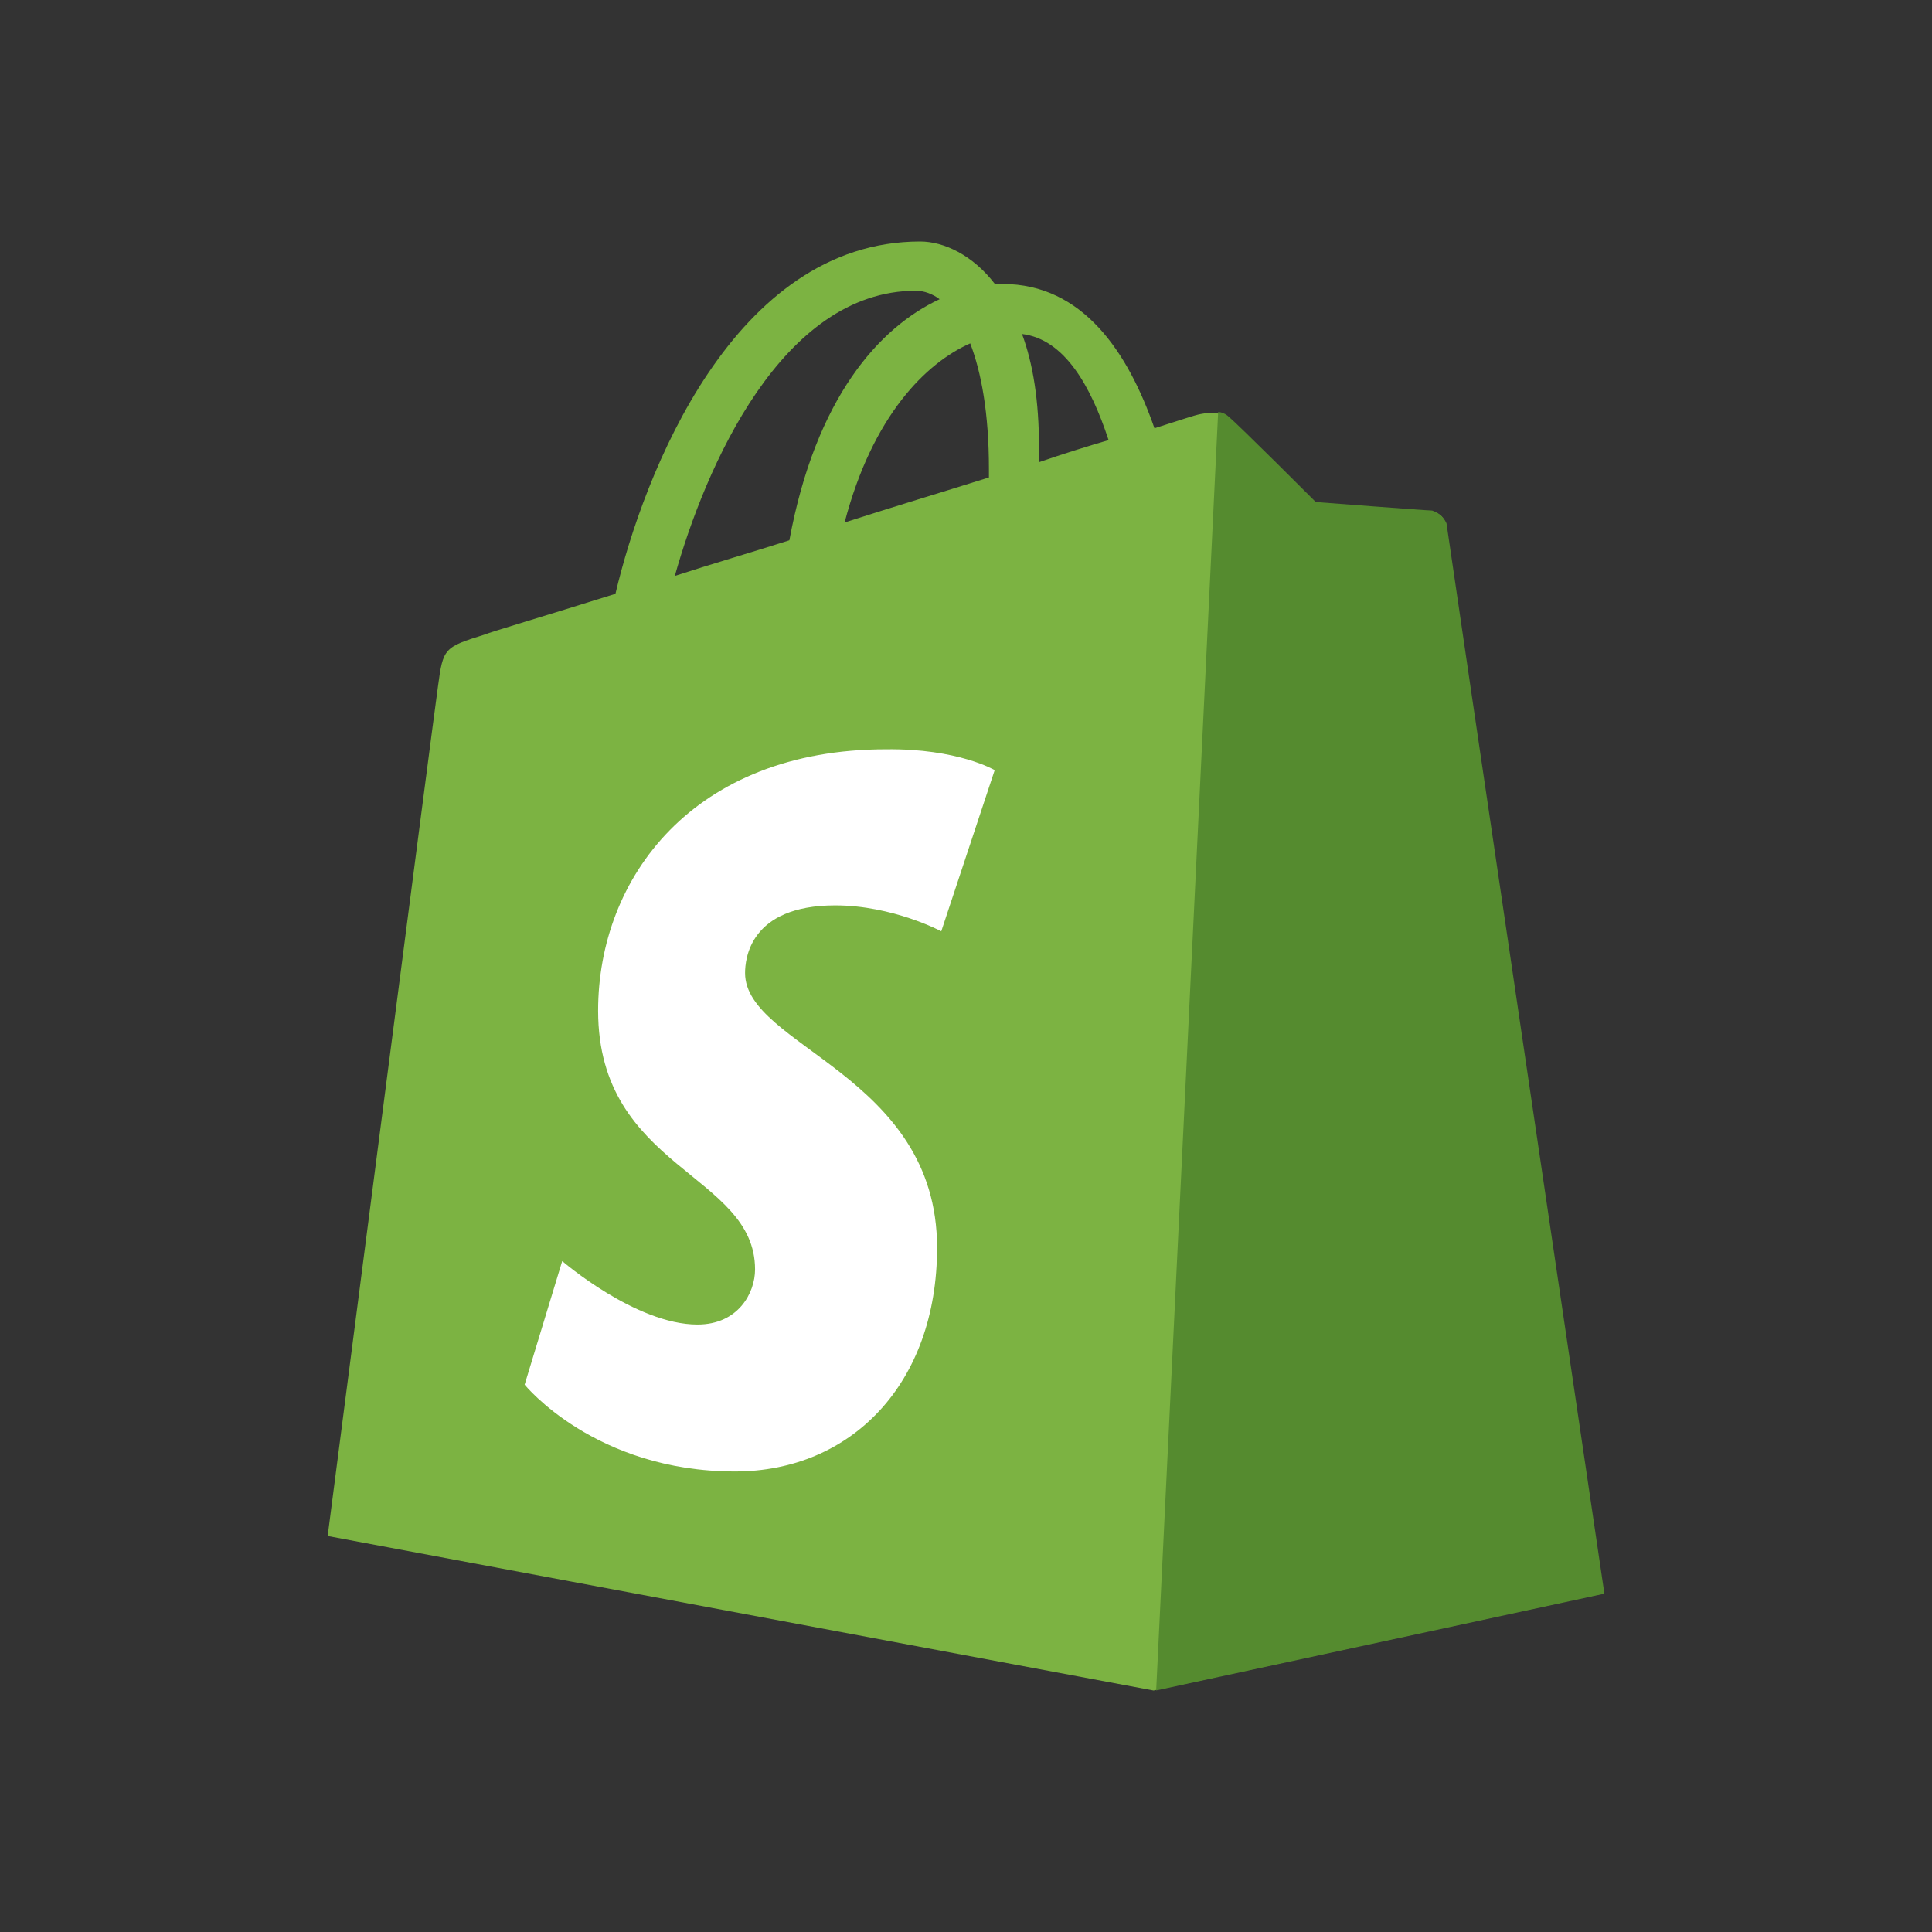
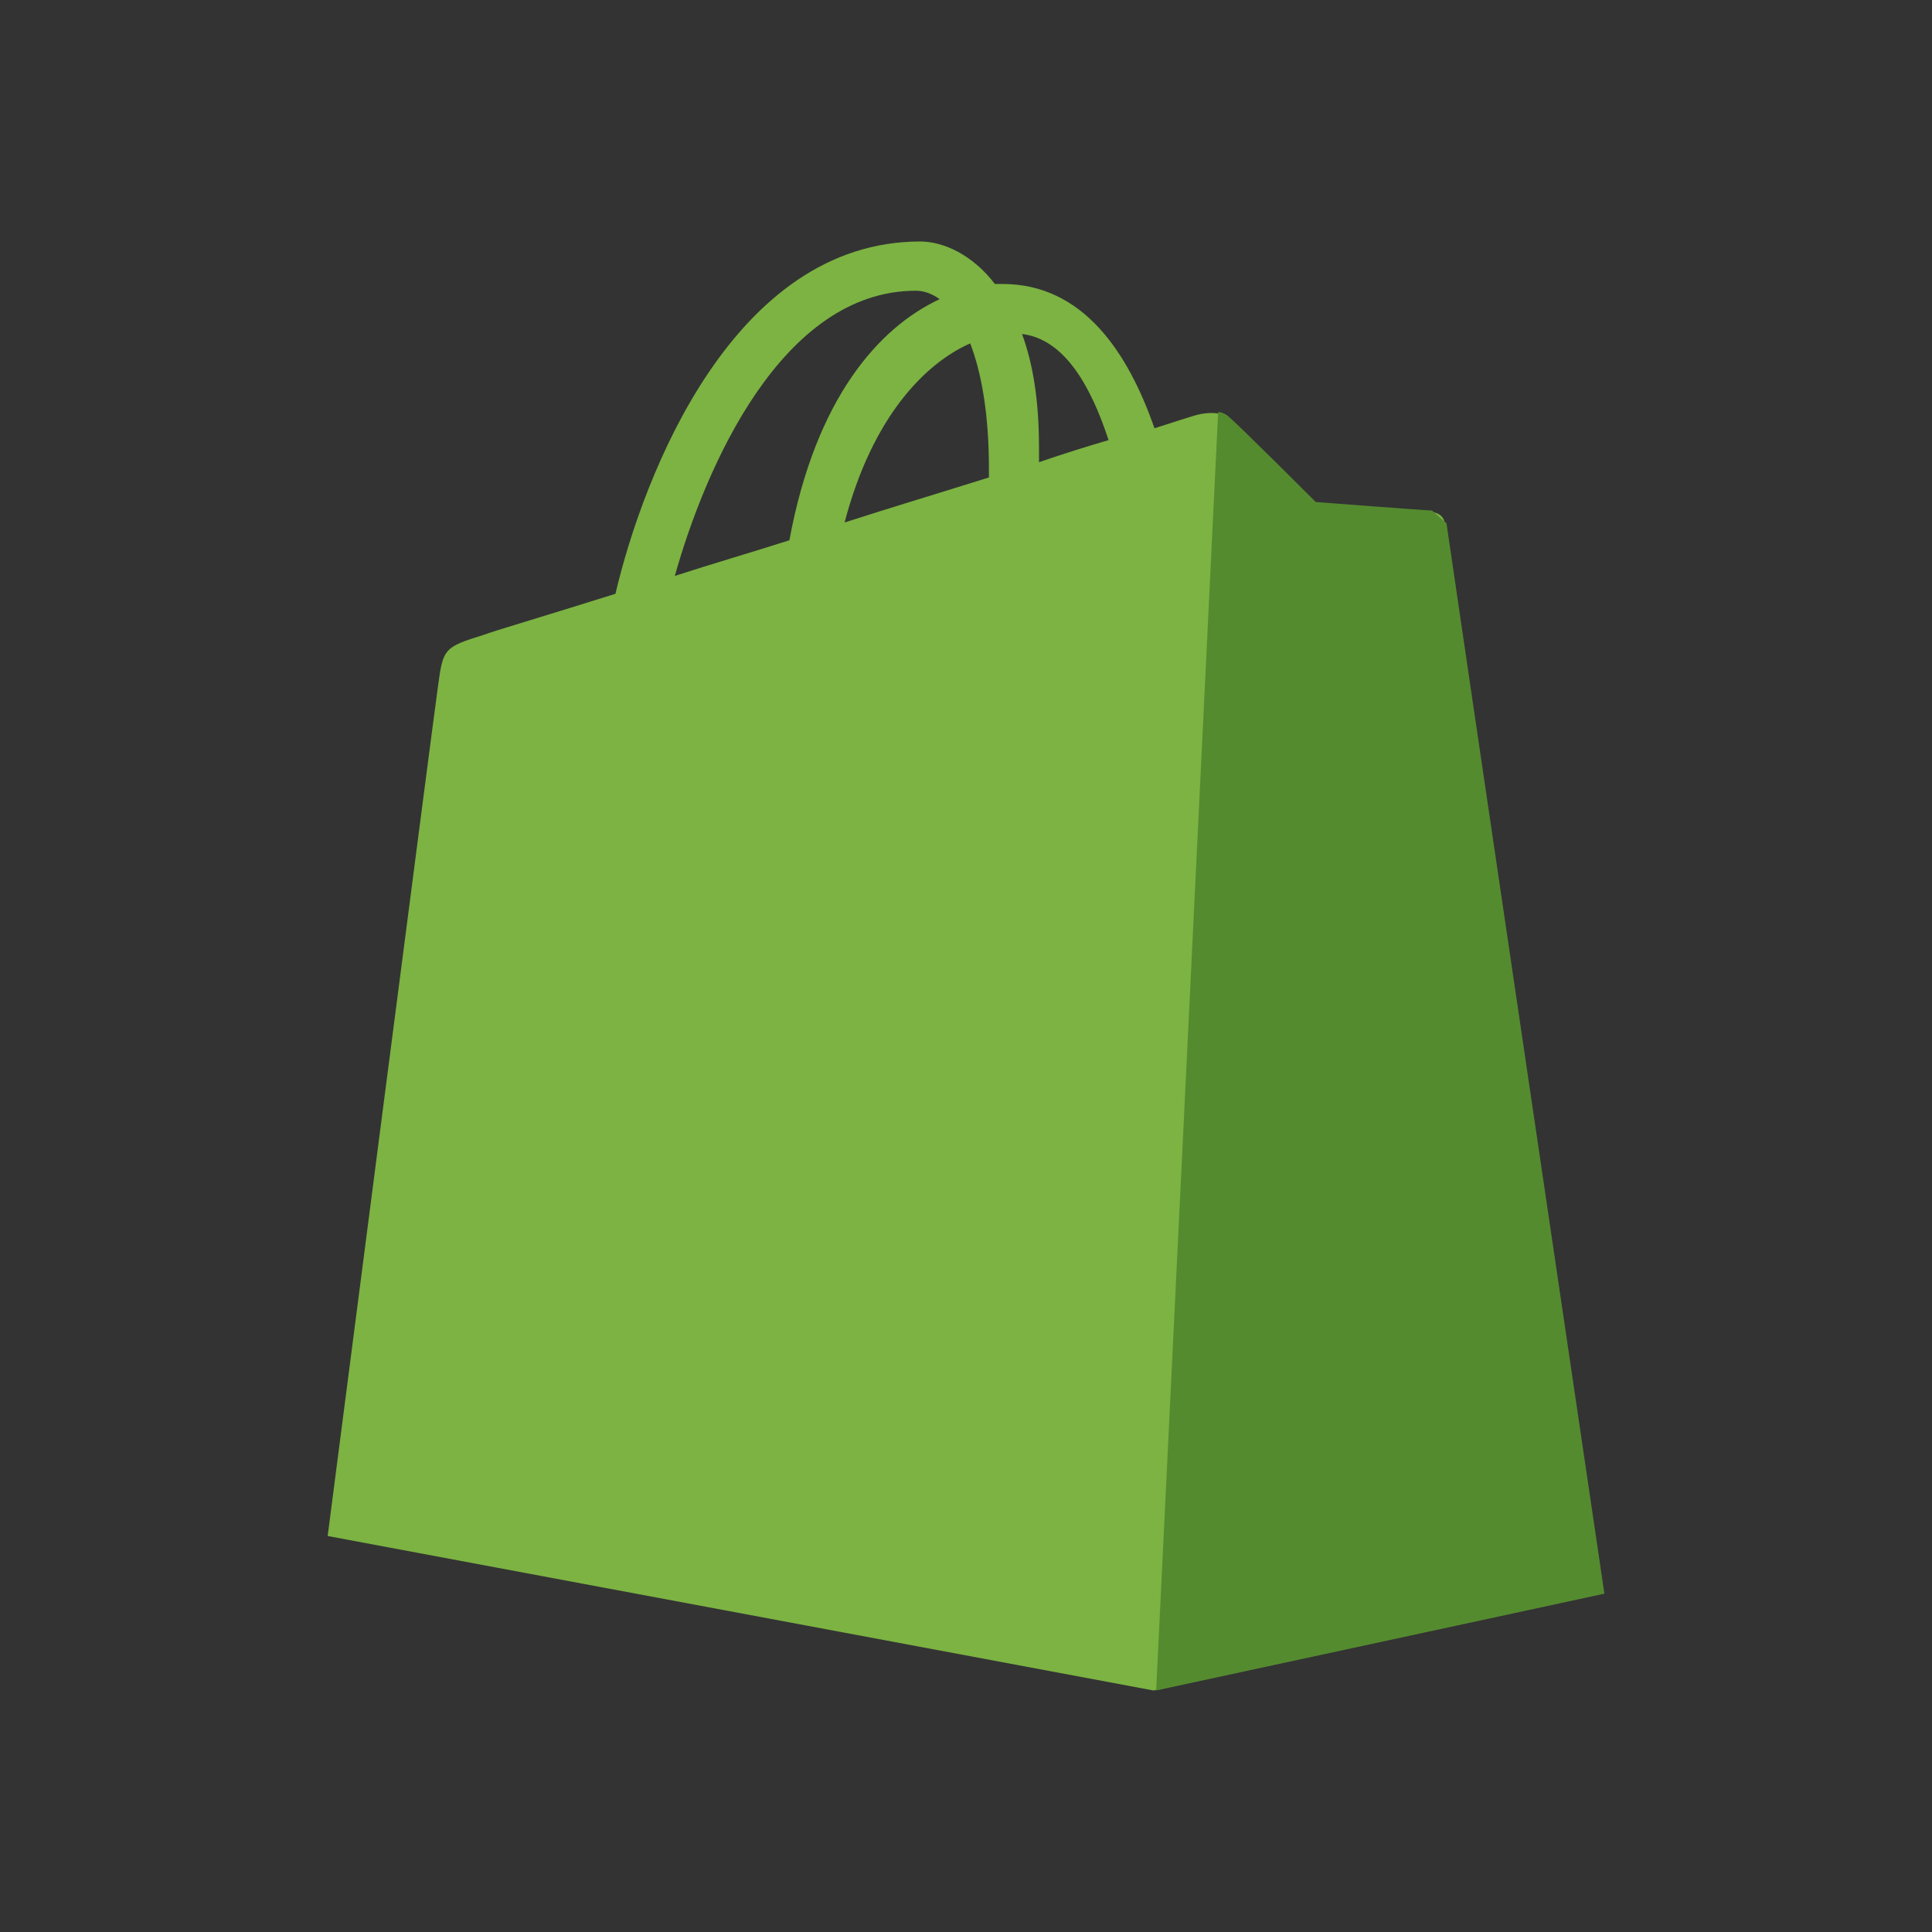
<svg xmlns="http://www.w3.org/2000/svg" width="60" height="60" viewBox="0 0 60 60" fill="none">
  <rect x="0" y="0" width="60" height="60" fill="#333333" stroke="none" />
  <path d="M44.867 16.253C44.842 16.015 44.63 15.909 44.472 15.909C44.315 15.909 40.861 15.646 40.861 15.646C40.861 15.646 38.463 13.248 38.172 13.01C37.909 12.747 37.407 12.826 37.197 12.879C37.171 12.879 36.669 13.037 35.853 13.3C35.036 10.954 33.639 8.819 31.134 8.819H30.897C30.21 7.922 29.314 7.5 28.576 7.5C22.777 7.5 19.982 14.749 19.113 18.441C16.846 19.153 15.237 19.626 15.053 19.706C13.787 20.101 13.761 20.128 13.602 21.314C13.471 22.21 10.176 47.702 10.176 47.702L35.826 52.5L49.745 49.495C49.771 49.442 44.894 16.49 44.867 16.253ZM34.428 13.668C33.796 13.853 33.031 14.09 32.267 14.354V13.88C32.267 12.457 32.083 11.297 31.74 10.373C33.057 10.532 33.875 11.982 34.428 13.668ZM30.131 10.664C30.474 11.56 30.712 12.826 30.712 14.565V14.828C29.288 15.276 27.785 15.725 26.23 16.226C27.099 12.905 28.761 11.27 30.131 10.664ZM28.444 9.029C28.707 9.029 28.971 9.135 29.181 9.292C27.309 10.162 25.333 12.35 24.515 16.779C23.276 17.174 22.09 17.517 20.957 17.886C21.906 14.512 24.279 9.029 28.444 9.029Z" fill="#7CB342" />
-   <path d="M44.474 15.855C44.316 15.855 40.863 15.591 40.863 15.591C40.863 15.591 38.465 13.193 38.174 12.956C38.067 12.85 37.936 12.797 37.831 12.797L35.906 52.498L49.826 49.493C49.826 49.493 44.949 16.488 44.922 16.251C44.816 16.013 44.632 15.908 44.474 15.855Z" fill="#558B2F" />
-   <path d="M30.891 23.917L29.232 28.922C29.232 28.922 27.727 28.118 25.939 28.118C23.268 28.118 23.139 29.803 23.139 30.218C23.139 32.5 29.102 33.382 29.102 38.749C29.102 42.976 26.431 45.698 22.827 45.698C18.471 45.698 16.293 43.002 16.293 43.002L17.46 39.164C17.46 39.164 19.741 41.135 21.66 41.135C22.93 41.135 23.449 40.15 23.449 39.424C23.449 36.442 18.575 36.312 18.575 31.386C18.575 27.263 21.531 23.27 27.52 23.27C29.749 23.243 30.891 23.917 30.891 23.917Z" fill="white" />
+   <path d="M44.474 15.855C44.316 15.855 40.863 15.591 40.863 15.591C40.863 15.591 38.465 13.193 38.174 12.956C38.067 12.85 37.936 12.797 37.831 12.797L35.906 52.498L49.826 49.493C49.826 49.493 44.949 16.488 44.922 16.251Z" fill="#558B2F" />
</svg>